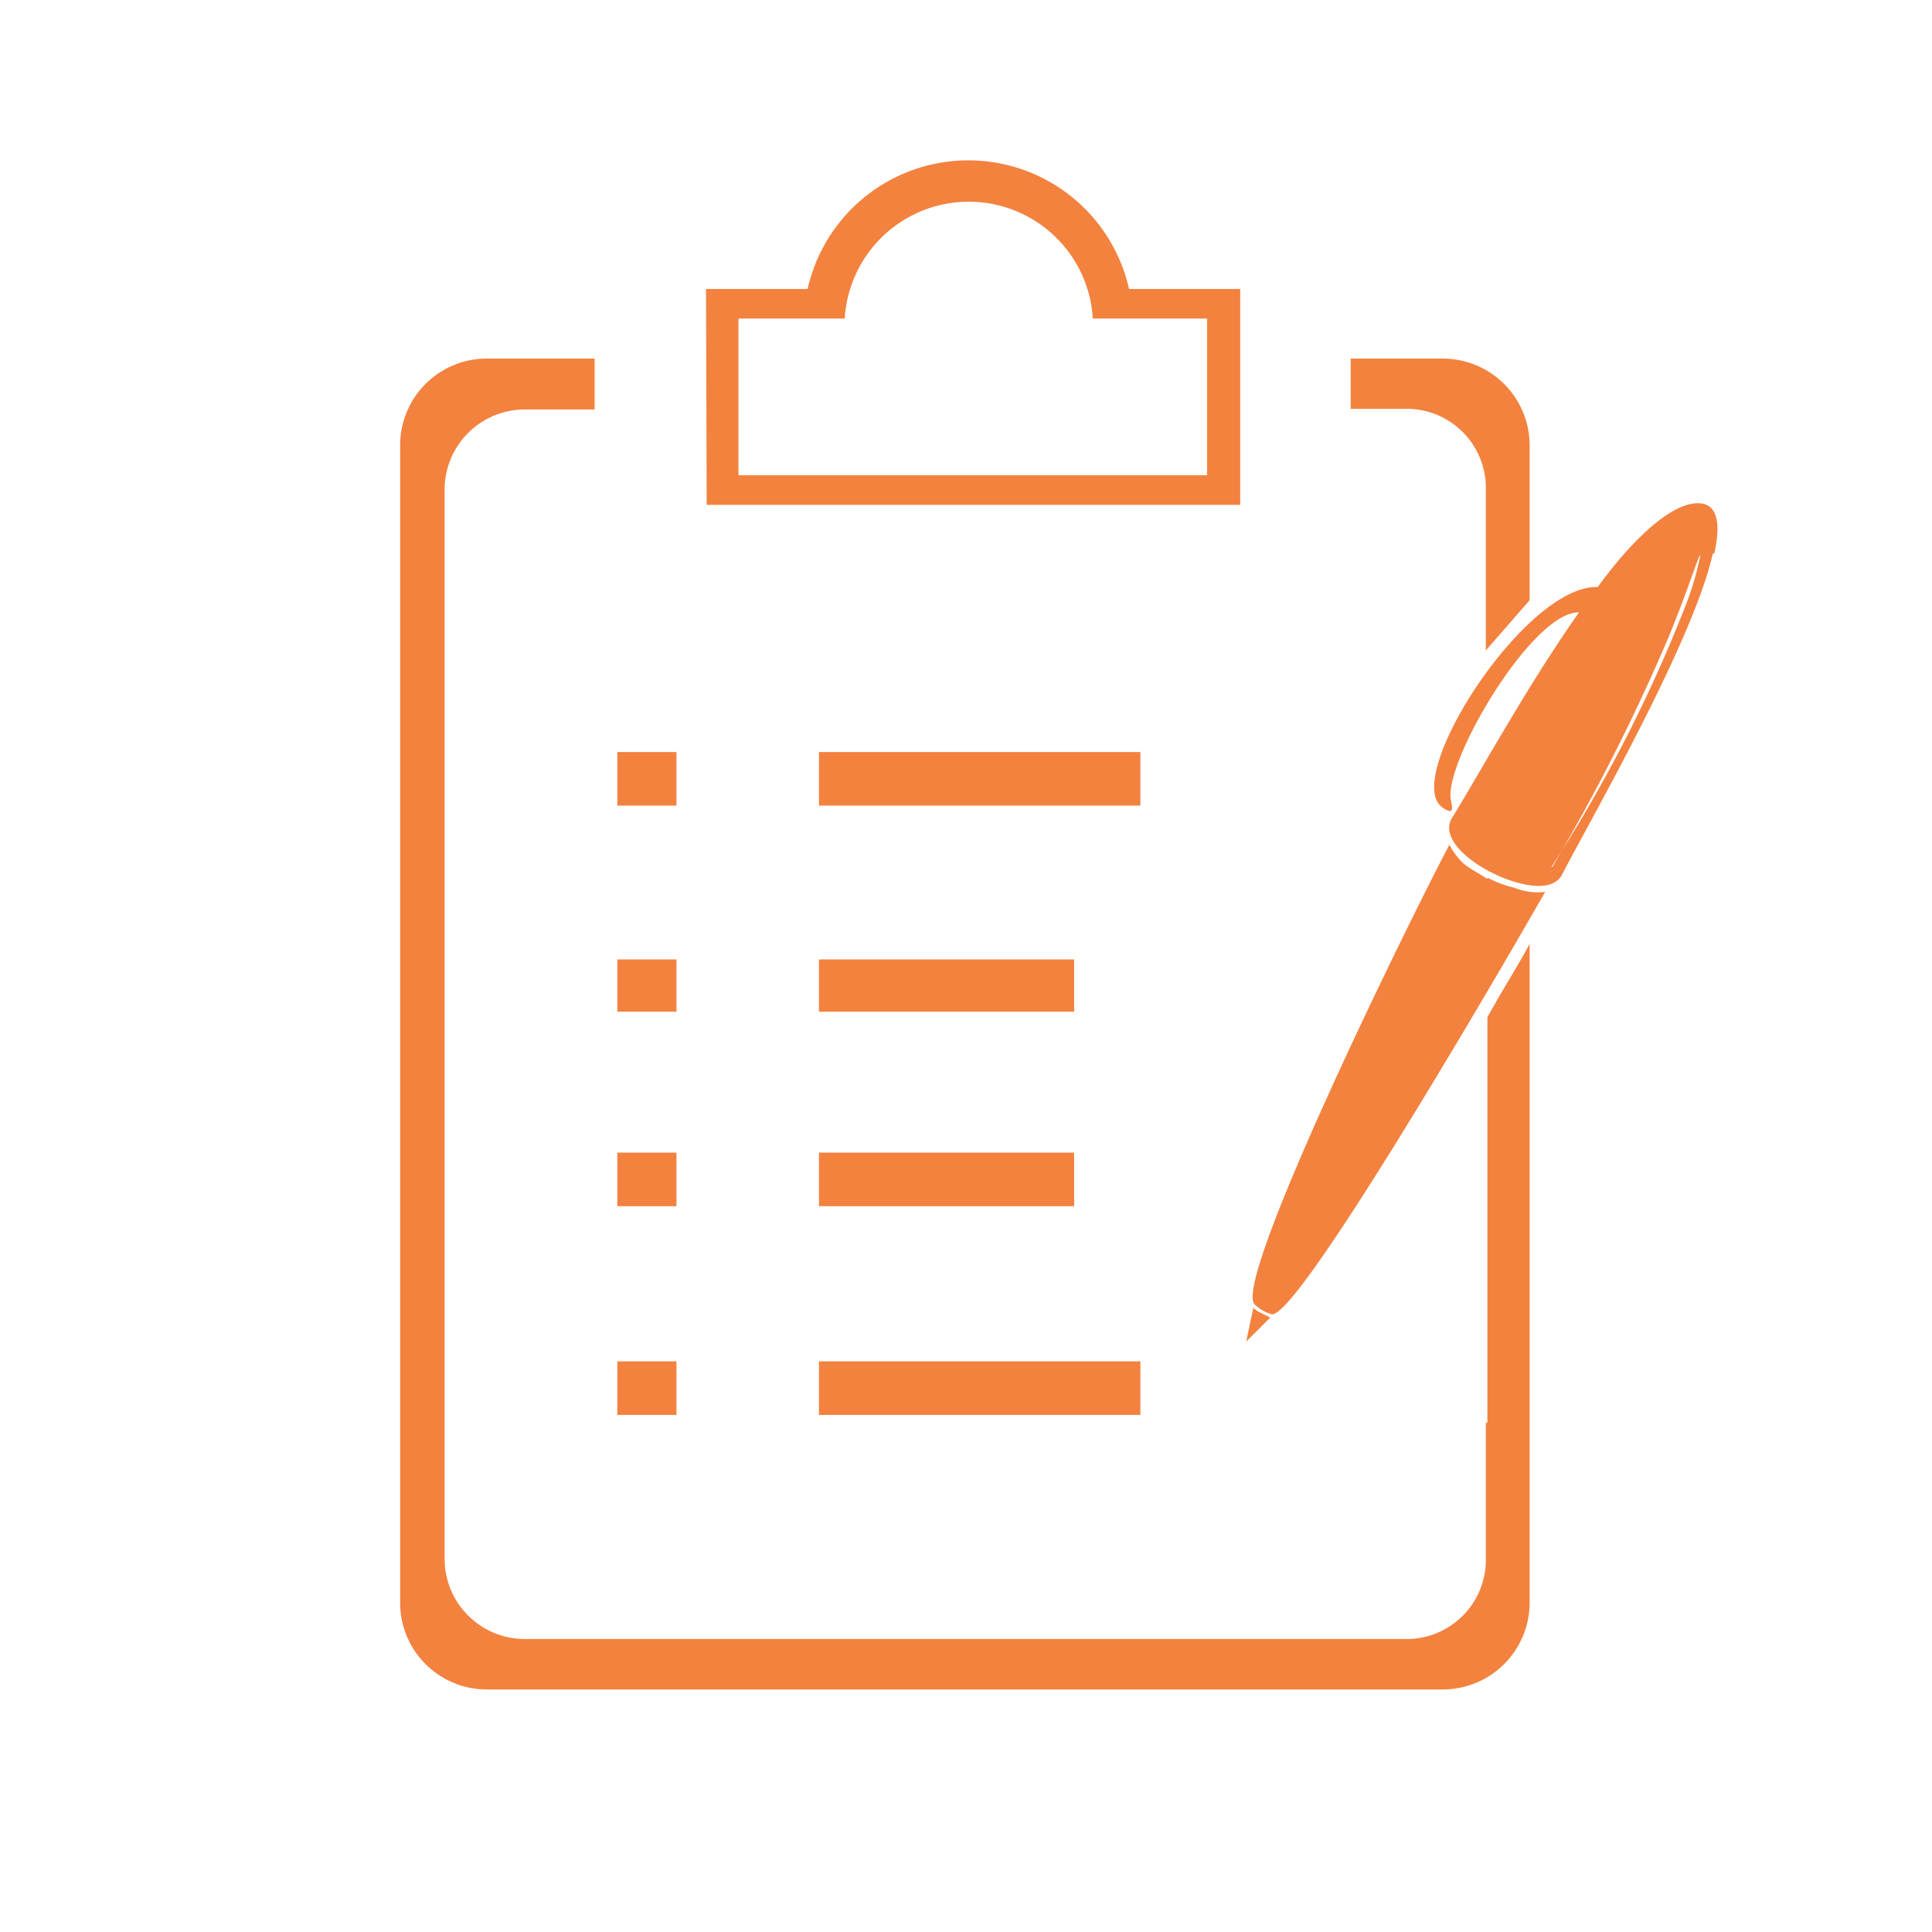
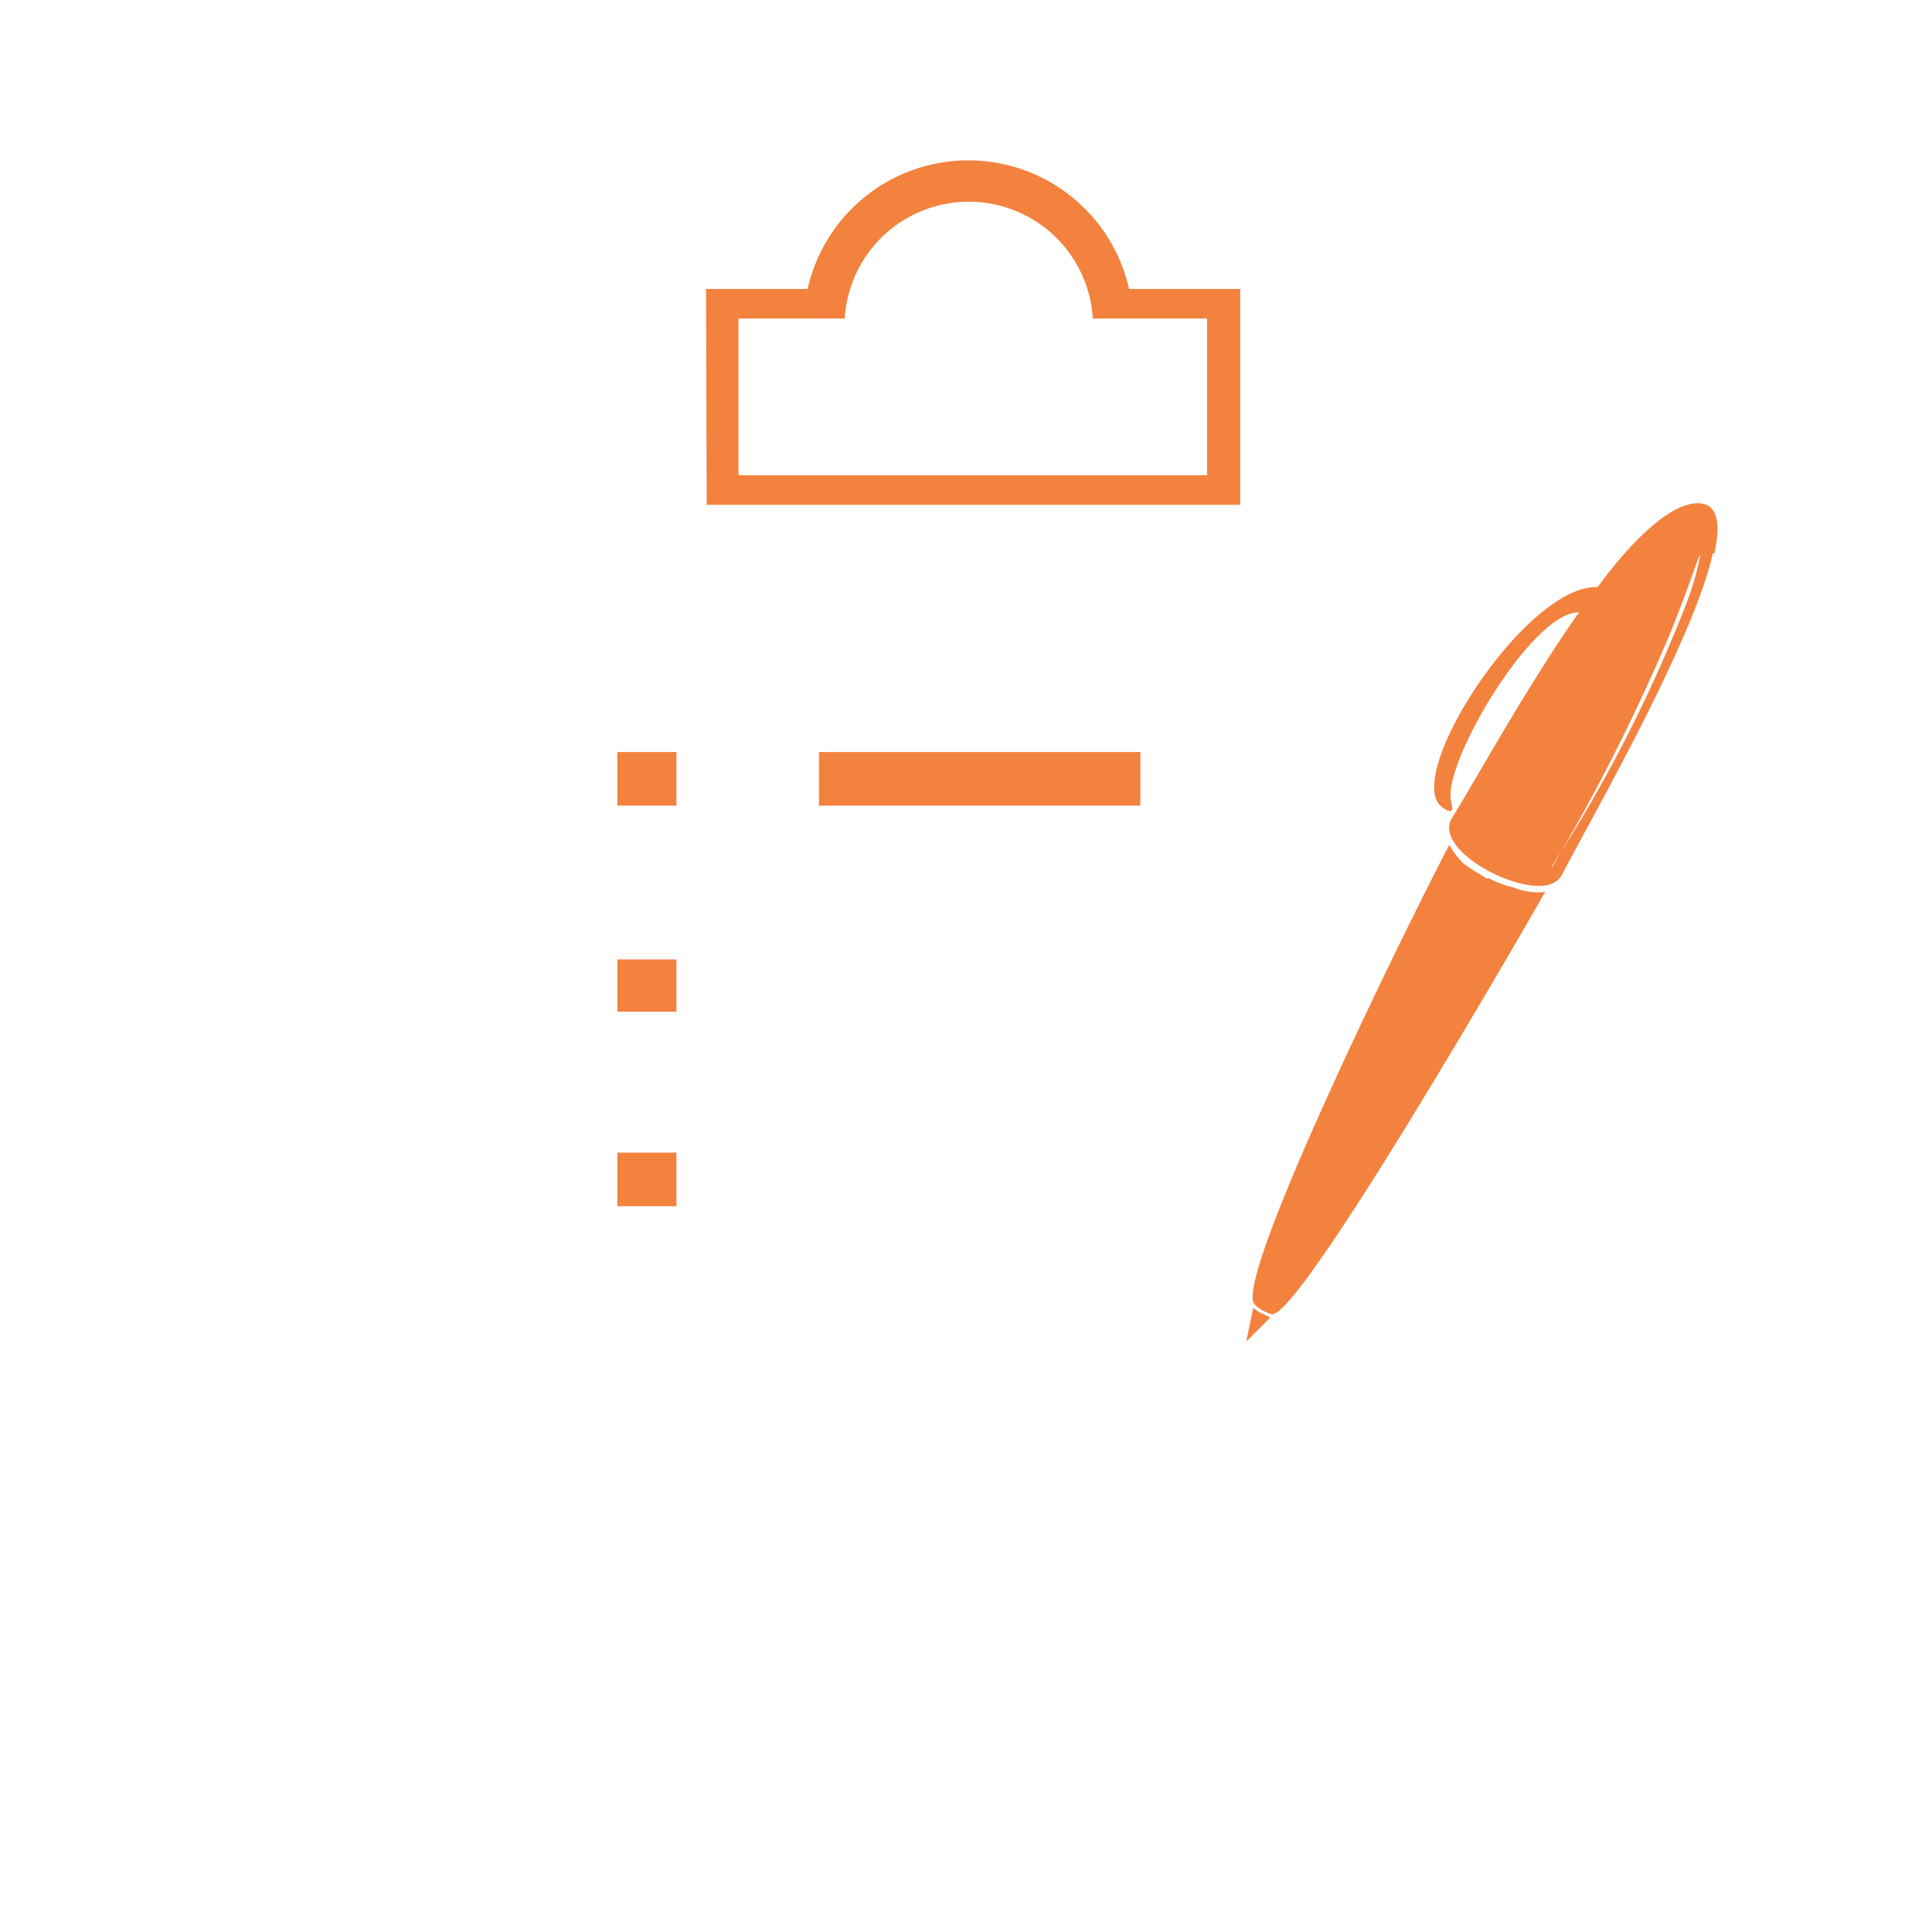
<svg xmlns="http://www.w3.org/2000/svg" viewBox="0 0 86.91 86.91">
  <defs>
    <style>.cls-1,.cls-2{fill:#f3823f;}.cls-1{fill-rule:evenodd;}.cls-3{fill:none;}</style>
  </defs>
  <title>ser2_1</title>
  <g id="圖層_2" data-name="圖層 2">
    <g id="圖層_2-2" data-name="圖層 2">
-       <path class="cls-1" d="M21.93,16.13h4.82v2.29H23.58A3.61,3.61,0,0,0,20,22V70.12a3.61,3.61,0,0,0,3.62,3.61H63.23a3.56,3.56,0,0,0,3.61-3.61V64h.07V45.76c.7-1.27,1.39-2.35,1.9-3.3V72.15A3.91,3.91,0,0,1,64.88,76H21.93A3.9,3.9,0,0,1,18,72.15V20a3.9,3.9,0,0,1,3.93-3.87M66.84,29.26V22a3.56,3.56,0,0,0-3.61-3.61H60.76V16.13h4.12A3.91,3.91,0,0,1,68.81,20v7Z" />
      <rect class="cls-2" x="27.77" y="33.83" width="2.66" height="2.41" />
      <rect class="cls-2" x="36.84" y="33.83" width="14.46" height="2.41" />
      <rect class="cls-2" x="27.77" y="43.16" width="2.66" height="2.35" />
-       <rect class="cls-2" x="36.84" y="43.16" width="11.48" height="2.35" />
      <rect class="cls-2" x="27.77" y="51.85" width="2.66" height="2.41" />
-       <rect class="cls-2" x="36.84" y="51.85" width="11.48" height="2.41" />
-       <rect class="cls-2" x="27.77" y="61.24" width="2.66" height="2.41" />
-       <rect class="cls-2" x="36.84" y="61.24" width="14.46" height="2.41" />
      <path class="cls-1" d="M31.76,13h4.57a7.41,7.41,0,0,1,14.46,0h5v9.71h-24Zm1.46,1.33H38a5.59,5.59,0,0,1,11.16,0h5.14v7.05H33.22Z" />
      <path class="cls-1" d="M56.38,58.83l-.32,1.52,1.08-1.08-.38-.19a1.25,1.25,0,0,1-.38-.25" />
      <path class="cls-1" d="M66.91,39.54c-.38-.25-.76-.44-1.08-.7A3.22,3.22,0,0,1,65.2,38c-1.91,3.62-9.78,19.66-8.76,20.68a1.83,1.83,0,0,0,.76.44c1.14.26,10.15-15.22,12.31-19a2.81,2.81,0,0,1-1.4-.19,4.89,4.89,0,0,1-1.2-.45" />
      <path class="cls-1" d="M77.12,24.89c.32-1.46.13-2.41-1-2.23s-2.73,1.66-4.25,3.75c-3.24-.13-8.82,8.56-7,9.9.7.5.38-.19.38-.45-.12-1.9,3.74-8.37,5.78-8.31-2.29,3.24-4.51,7.3-5.72,9.26-.69,1.15,1.72,2.73,3.43,3,.7.12,1.27,0,1.52-.45,1.21-2.35,5.9-10.47,6.79-14.46M69.83,39h0a88.19,88.19,0,0,0,5.26-10.41c1-2.47,1.33-3.67,1.4-3.61a13.5,13.5,0,0,1-.7,2.35,65.17,65.17,0,0,1-6,11.67" />
      <rect class="cls-3" width="86.91" height="86.91" />
    </g>
  </g>
</svg>